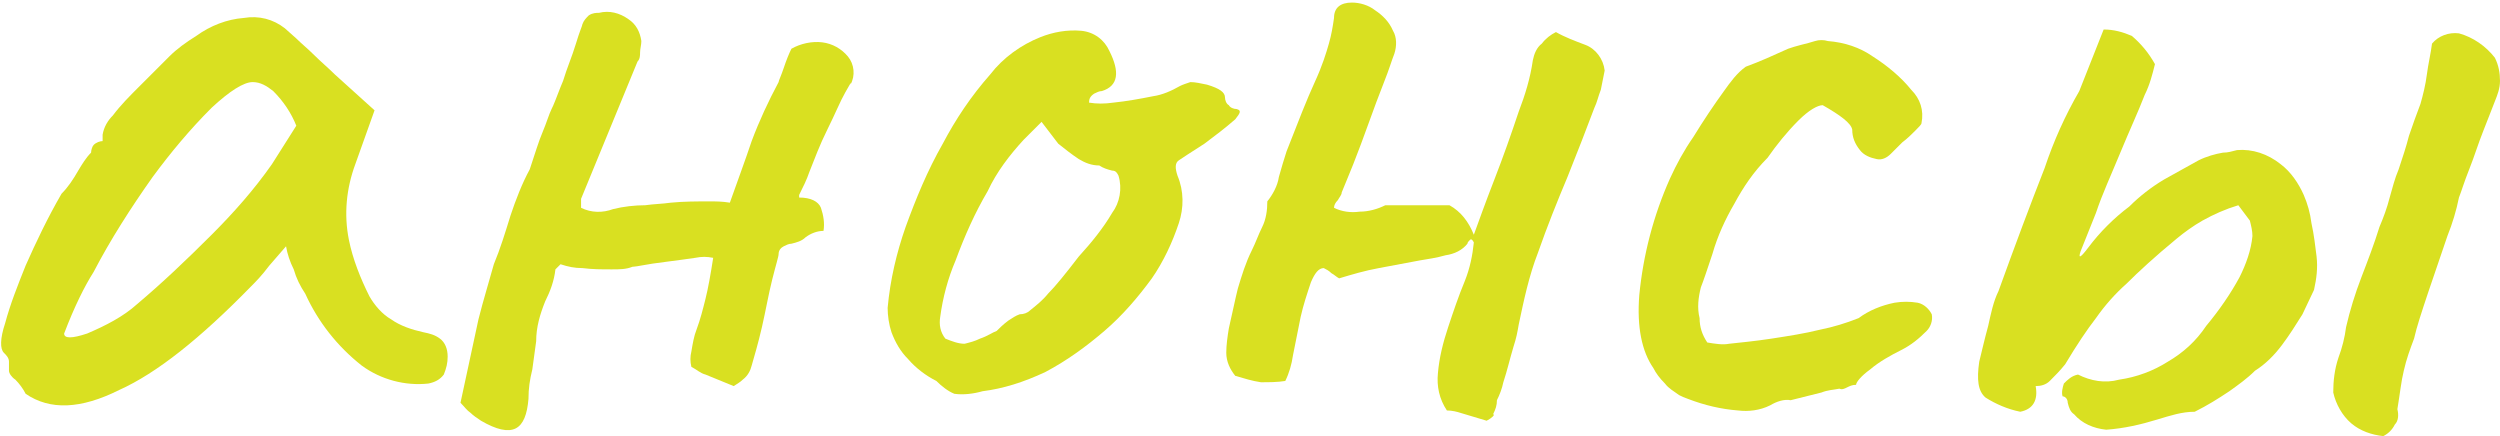
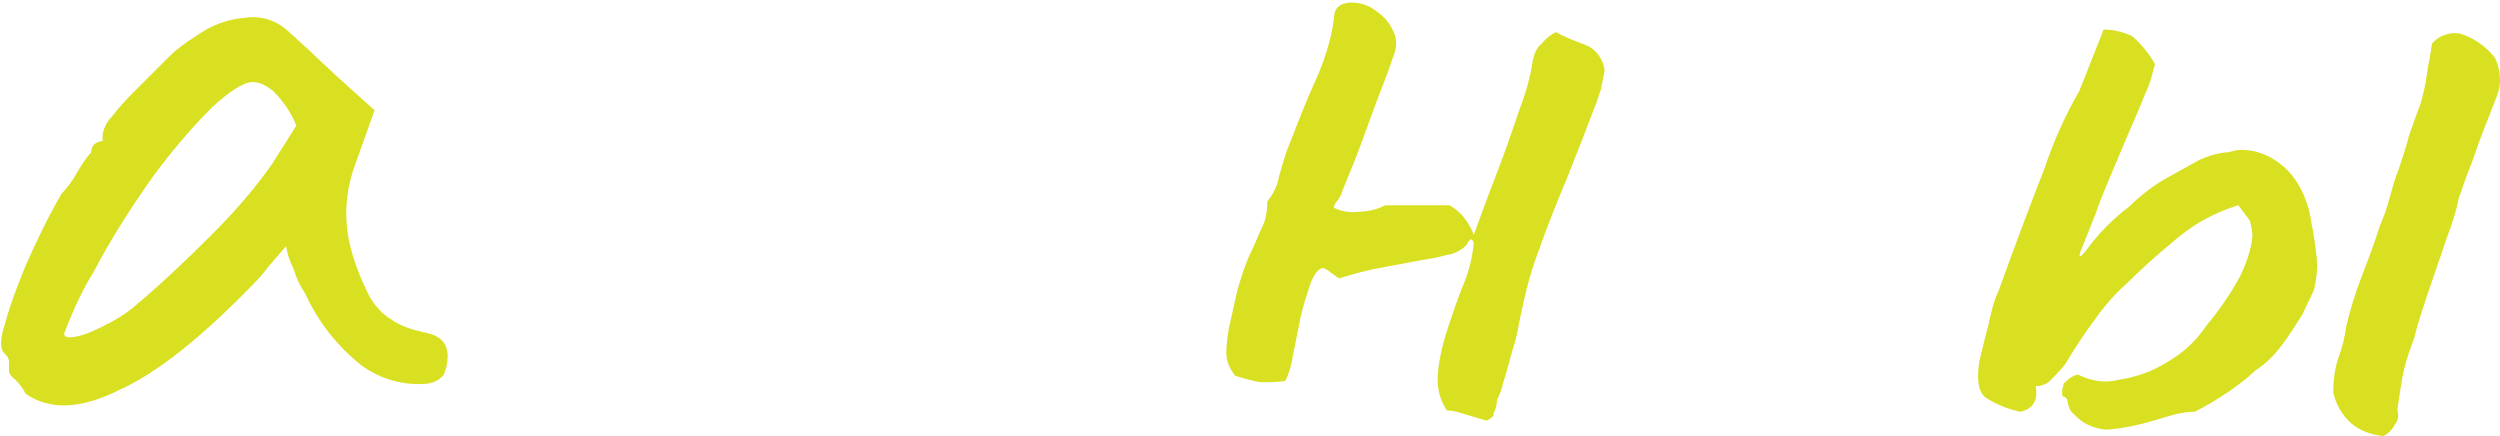
<svg xmlns="http://www.w3.org/2000/svg" version="1.1" id="Layer_1" x="0px" y="0px" viewBox="0 0 194.9 34" style="enable-background:new 0 0 194.9 34;" xml:space="preserve">
  <style type="text/css"> .st0{fill:#D9E021;} </style>
  <g id="Layer_2_00000014609490021066707620000010395153435017662386_">
    <g id="Layer_3">
      <path class="st0" d="M2,30.7c-0.2-0.4-0.5-0.8-0.8-1.1c-0.3-0.2-0.5-0.5-0.5-0.7c0-0.2,0-0.5,0-0.7c0-0.3-0.2-0.5-0.4-0.7 C0,27.2,0,26.4,0.4,25.2c0.4-1.5,1-3,1.6-4.5c0.8-1.8,1.7-3.7,2.8-5.6c0.5-0.5,0.9-1.1,1.3-1.8c0.3-0.5,0.6-1,1-1.4 c0-0.2,0.1-0.5,0.2-0.6C7.5,11.1,7.8,11,8,11v-0.5C8.1,9.9,8.4,9.4,8.8,9c0.6-0.8,1.3-1.5,2-2.2c0.8-0.8,1.6-1.6,2.4-2.4 c0.6-0.6,1.3-1.1,2.1-1.6C16.4,2,17.7,1.5,19,1.4c1.2-0.2,2.3,0.1,3.2,0.8L23.1,3c0.4,0.4,0.9,0.8,1.4,1.3s1.1,1,1.6,1.5l3.1,2.8 l-1.5,4.2c-0.7,1.9-0.9,3.9-0.5,5.9c0.3,1.5,0.9,3,1.6,4.4c0.4,0.7,1,1.4,1.7,1.8c0.7,0.5,1.6,0.8,2.5,1c0.5,0.1,0.9,0.2,1.3,0.5 c0.4,0.3,0.6,0.8,0.6,1.4c0,0.5-0.1,0.9-0.3,1.4c-0.3,0.4-0.7,0.6-1.2,0.7c-1.8,0.2-3.7-0.3-5.2-1.4c-1.9-1.5-3.4-3.4-4.4-5.6 c-0.4-0.6-0.7-1.2-0.9-1.9c-0.3-0.6-0.5-1.2-0.6-1.8L21,20.7c-0.6,0.8-1.1,1.3-1.4,1.6c-4,4.1-7.4,6.8-10.3,8.1 C6.3,31.9,3.9,32,2,30.7z M6.8,26c1.4-0.6,2.8-1.3,3.9-2.3c1.9-1.6,3.8-3.4,5.8-5.4c1.7-1.7,3.3-3.5,4.7-5.5l1.9-3 c-0.4-1-1-1.9-1.8-2.7c-0.5-0.4-1-0.7-1.6-0.7c-0.7,0-1.8,0.7-3.2,2c-1.7,1.7-3.2,3.5-4.6,5.4c-1.7,2.4-3.3,4.9-4.6,7.4 C6.6,22.3,5.8,23.9,5,26C5,26.4,5.6,26.4,6.8,26z" />
-       <path class="st0" d="M61.7,3.8c0.7-0.4,1.6-0.6,2.4-0.5c0.8,0.1,1.5,0.5,2,1.1c0.5,0.6,0.6,1.5,0.2,2.2c0.1-0.3,0-0.1-0.4,0.6 s-0.8,1.7-1.4,2.9s-1,2.3-1.4,3.3c-0.2,0.6-0.5,1.2-0.8,1.8v0.2c0.9,0,1.5,0.3,1.7,0.8c0.2,0.6,0.3,1.2,0.2,1.8 c-0.5,0-1,0.2-1.4,0.5c-0.3,0.3-0.7,0.4-1.1,0.5c-0.2,0-0.4,0.1-0.6,0.2c-0.2,0.1-0.4,0.3-0.4,0.6c0,0.2-0.2,0.8-0.5,2 s-0.5,2.4-0.8,3.7s-0.6,2.3-0.8,3c-0.1,0.4-0.3,0.8-0.7,1.1c-0.2,0.2-0.4,0.3-0.7,0.5l-2.2-0.9c-0.4-0.1-0.7-0.4-1.1-0.6 c-0.1-0.4-0.1-0.8,0-1.2c0.1-0.6,0.2-1.2,0.4-1.7c0.3-0.8,0.5-1.6,0.7-2.4s0.4-1.9,0.6-3.2c-0.5-0.1-0.9-0.1-1.4,0 c-0.7,0.1-1.4,0.2-2.2,0.3s-1.5,0.2-2,0.3s-0.8,0.1-0.7,0.1c-0.5,0.2-1,0.2-1.6,0.2c-0.8,0-1.5,0-2.3-0.1c-0.6,0-1.1-0.1-1.7-0.3 L43.3,21c-0.1,0.9-0.4,1.7-0.8,2.5c-0.4,1-0.7,2-0.7,3.1c-0.1,0.7-0.2,1.5-0.3,2.2c-0.2,0.8-0.3,1.5-0.3,2.3c-0.1,1.2-0.4,2-1,2.3 s-1.5,0.1-2.7-0.6c-0.3-0.2-0.6-0.4-0.8-0.6c-0.3-0.2-0.5-0.5-0.8-0.8l1.4-6.5c0.2-0.8,0.4-1.5,0.6-2.2c0.2-0.7,0.4-1.4,0.6-2.1 c0.5-1.2,0.9-2.5,1.3-3.8c0.4-1.2,0.9-2.5,1.5-3.6c0.4-1.2,0.7-2.2,1-2.9s0.5-1.4,0.7-1.8s0.2-0.5,0.1-0.2c0.3-0.7,0.5-1.3,0.8-2 c0.3-1,0.7-1.9,1-2.9s0.5-1.4,0.5-1.5c0.1-0.3,0.3-0.5,0.5-0.7c0.3-0.2,0.6-0.2,0.8-0.2C47.5,0.8,48.3,1,49,1.5 c0.6,0.4,0.9,1,1,1.7c0,0.3-0.1,0.6-0.1,0.9c0,0.2,0,0.5-0.2,0.7l-4.4,10.7v0.7c0.8,0.4,1.7,0.4,2.5,0.1c0.8-0.2,1.7-0.3,2.5-0.3 c0.7-0.1,1.3-0.1,2-0.2c1-0.1,2.1-0.1,3-0.1c0.5,0,1,0,1.6,0.1c0.6-1.7,1.2-3.3,1.7-4.8c0.6-1.6,1.3-3.1,2.1-4.6 c0-0.1,0.2-0.5,0.4-1.1S61.5,4.2,61.7,3.8z" />
-       <path class="st0" d="M76.6,30.5c-0.7,0.2-1.5,0.3-2.2,0.2c-0.5-0.2-1-0.6-1.4-1c-0.8-0.4-1.6-1-2.2-1.7c-0.6-0.6-1-1.3-1.3-2.1 c-0.2-0.6-0.3-1.3-0.3-1.9c0.2-2.2,0.7-4.3,1.4-6.3c0.8-2.2,1.7-4.4,2.9-6.5c1-1.9,2.2-3.7,3.7-5.4c1-1.3,2.4-2.3,3.9-2.9 c1-0.4,2.1-0.6,3.2-0.5c1,0.1,1.8,0.7,2.2,1.6c0.8,1.6,0.7,2.7-0.6,3.1c-0.2,0-0.4,0.1-0.6,0.2C85,7.5,84.9,7.7,84.9,8 c0.6,0.1,1.2,0.1,1.9,0c1-0.1,2.1-0.3,3.1-0.5c0.7-0.1,1.4-0.4,2.1-0.8c0.2-0.1,0.5-0.2,0.8-0.3c0.4,0,0.8,0.1,1.3,0.2 c1,0.3,1.4,0.6,1.4,1c0,0.2,0.1,0.5,0.3,0.6c0.1,0.2,0.4,0.3,0.6,0.3c0.4,0.1,0.3,0.3-0.1,0.8c-0.8,0.7-1.6,1.3-2.4,1.9 c-1.1,0.7-1.7,1.1-2,1.3s-0.3,0.6-0.1,1.2c0.5,1.2,0.5,2.5,0.1,3.7c-0.5,1.5-1.2,3-2.1,4.3c-1.1,1.5-2.3,2.9-3.7,4.1 c-1.4,1.2-2.9,2.3-4.6,3.2C79.8,29.8,78.2,30.3,76.6,30.5z M75.2,26.8c0.4-0.1,0.8-0.2,1.2-0.4c0.6-0.2,1-0.5,1.3-0.6 c0.2-0.2,0.5-0.5,0.9-0.8c0.3-0.2,0.6-0.4,0.9-0.5c0.3,0,0.6-0.1,0.8-0.3c0.5-0.4,1-0.8,1.4-1.3c0.6-0.6,1.4-1.6,2.4-2.9 c1-1.1,1.9-2.2,2.6-3.4c0.6-0.8,0.8-1.9,0.5-2.9c-0.1-0.2-0.2-0.4-0.5-0.4c-0.4-0.1-0.7-0.2-1-0.4c-0.6,0-1.1-0.2-1.6-0.5 c-0.6-0.4-1.1-0.8-1.6-1.2l-1.3-1.7l-1.4,1.4c-1.1,1.2-2.1,2.5-2.8,4c-1,1.7-1.8,3.5-2.5,5.4c-0.6,1.4-1,2.9-1.2,4.4 c-0.1,0.6,0,1.2,0.4,1.7C74.2,26.6,74.7,26.8,75.2,26.8z" />
      <path class="st0" d="M115.9,32.8c-0.3-0.1-0.7-0.2-1-0.3c-0.3-0.1-0.7-0.2-1-0.3c-0.3-0.1-0.7-0.2-1.1-0.2 c-0.6-0.9-0.8-1.9-0.7-2.9c0.1-1.2,0.4-2.4,0.8-3.6c0.4-1.2,0.8-2.4,1.3-3.6c0.4-1,0.6-2,0.7-3c-0.1-0.2-0.2-0.3-0.3-0.2 c-0.1,0.1-0.2,0.2-0.2,0.3c-0.4,0.5-1,0.8-1.7,0.9c-0.7,0.2-1.4,0.3-2,0.4c-1.1,0.2-2.1,0.4-3.2,0.6s-2.1,0.5-3.1,0.8 c-0.2-0.1-0.4-0.3-0.6-0.4c-0.2-0.2-0.4-0.3-0.6-0.4c-0.4,0-0.7,0.4-1,1.1c-0.3,0.9-0.6,1.8-0.8,2.7l-0.6,3 c-0.1,0.7-0.3,1.4-0.6,2c-0.6,0.1-1.3,0.1-1.9,0.1c-0.7-0.1-1.3-0.3-2-0.5c-0.4-0.5-0.7-1.1-0.7-1.8c0-0.6,0.1-1.3,0.2-1.9 c0.3-1.3,0.5-2.3,0.7-3.1c0.3-1,0.6-2,1.1-3c0.3-0.6,0.5-1.2,0.8-1.8c0.3-0.6,0.4-1.3,0.4-2c0.4-0.5,0.8-1.2,0.9-1.9 c0.2-0.7,0.4-1.4,0.6-2c0.9-2.3,1.6-4.1,2.2-5.4s0.9-2.3,1.1-3c0.2-0.7,0.3-1.3,0.4-2c0-0.8,0.5-1.2,1.4-1.2 c0.6,0,1.3,0.2,1.8,0.6c0.6,0.4,1.1,0.9,1.4,1.6c0.3,0.5,0.3,1.2,0.1,1.8c-0.2,0.5-0.4,1.2-0.8,2.2s-0.8,2.1-1.2,3.2 s-0.8,2.2-1.2,3.2s-0.7,1.7-0.9,2.2c0,0.2-0.2,0.4-0.3,0.6c-0.2,0.2-0.3,0.4-0.3,0.6c0.6,0.3,1.3,0.4,2,0.3c0.7,0,1.4-0.2,2-0.5h5 c0.9,0.5,1.5,1.3,1.9,2.3c0.4-1.1,0.9-2.5,1.6-4.3s1.3-3.5,1.9-5.3c0.5-1.3,0.9-2.6,1.1-4c0.1-0.5,0.3-1,0.7-1.3 c0.3-0.4,0.7-0.7,1.1-0.9c0.7,0.4,1.5,0.7,2.3,1c0.8,0.3,1.4,1.1,1.5,2c-0.1,0.5-0.2,1-0.3,1.5c-0.2,0.5-0.3,1-0.5,1.4 c-0.6,1.6-1.3,3.4-2.1,5.4c-0.8,1.9-1.6,3.9-2.3,5.9c-0.7,1.8-1.1,3.7-1.5,5.6c-0.1,0.6-0.2,1.1-0.4,1.7c-0.3,1-0.5,1.9-0.8,2.8 c-0.1,0.5-0.3,1-0.5,1.4c0,0.4-0.1,0.7-0.3,1.1C116.6,32.3,116.3,32.6,115.9,32.8z" />
-       <path class="st0" d="M138,31.6c-0.8,0.4-1.7,0.5-2.5,0.4c-1.3-0.1-2.6-0.4-3.9-0.9c-0.3-0.1-0.5-0.2-0.7-0.3 c-0.4-0.3-0.8-0.5-1.1-0.9c-0.4-0.4-0.7-0.8-0.9-1.2c-0.9-1.3-1.3-3.2-1.1-5.7c0.3-3.1,1.1-6.2,2.4-9.1c0.5-1.1,1.1-2.2,1.8-3.2 c0.8-1.3,1.6-2.5,2.4-3.6c0.5-0.7,1-1.4,1.7-1.9c1.1-0.4,2.2-0.9,3.3-1.4c0.3-0.1,0.6-0.2,1-0.3c0.4-0.1,0.8-0.2,1.1-0.3 c0.3-0.1,0.7-0.1,1,0c1.3,0.1,2.5,0.5,3.5,1.2c1.1,0.7,2.2,1.6,3,2.6c0.7,0.7,1,1.6,0.8,2.6c0,0.1-0.2,0.3-0.5,0.6s-0.6,0.6-1,0.9 c-0.3,0.3-0.6,0.6-0.9,0.9c-0.3,0.3-0.7,0.5-1.1,0.4c-0.5-0.1-1-0.3-1.3-0.7c-0.4-0.5-0.6-1-0.6-1.6c-0.1-0.5-0.9-1.1-2.3-1.9 c-0.4,0-1.1,0.4-1.9,1.2c-0.9,0.9-1.7,1.9-2.4,2.9c-1.1,1.1-1.9,2.3-2.6,3.6c-0.7,1.2-1.3,2.5-1.7,3.9c-0.4,1.2-0.7,2.1-0.9,2.6 c-0.2,0.8-0.3,1.6-0.1,2.4c0,0.7,0.2,1.3,0.6,1.9c0.6,0.1,1.2,0.2,1.7,0.1c0.9-0.1,2-0.2,3.3-0.4s2.6-0.4,3.8-0.7 c1-0.2,2-0.5,3-0.9c0.8-0.6,1.8-1,2.8-1.2c0.6-0.1,1.2-0.1,1.8,0c0.5,0.1,0.9,0.5,1.1,0.9c0.1,0.5-0.1,1-0.4,1.3 c-0.6,0.6-1.2,1.1-2,1.5c-0.8,0.4-1.7,0.9-2.4,1.5c-0.7,0.5-1.1,1-1.1,1.2c-0.3,0-0.5,0.1-0.7,0.2c-0.2,0.1-0.4,0.2-0.6,0.1 c-0.5,0.1-0.9,0.1-1.4,0.3c-0.8,0.2-1.6,0.4-2.4,0.6C139.1,31.1,138.5,31.3,138,31.6z" />
      <path class="st0" d="M168.2,32.7c-1.3,0.4-2.6,0.7-4,0.8c-1-0.1-1.9-0.5-2.5-1.2c-0.3-0.2-0.4-0.5-0.5-0.9c0-0.3-0.2-0.5-0.4-0.5 c-0.1-0.3,0-0.7,0.1-1c0.3-0.3,0.6-0.6,1.1-0.7c1,0.5,2.1,0.7,3.2,0.4c1.4-0.2,2.7-0.7,3.8-1.4c1.2-0.7,2.2-1.6,3-2.8 c1-1.2,1.9-2.5,2.6-3.8c0.5-1,0.9-2.1,1-3.2c0-0.4-0.1-0.8-0.2-1.2c-0.3-0.4-0.6-0.8-0.9-1.2c-1,0.3-1.9,0.7-2.8,1.2 c-0.7,0.4-1.4,0.9-2,1.4c-1.7,1.4-3,2.6-3.9,3.5c-0.9,0.8-1.7,1.7-2.4,2.7c-0.7,0.9-1.5,2.1-2.4,3.6c-0.4,0.5-0.8,0.9-1.2,1.3 c-0.3,0.3-0.7,0.4-1.1,0.4c0.2,1.1-0.2,1.8-1.2,2c-1-0.2-1.9-0.6-2.7-1.1c-0.6-0.5-0.7-1.4-0.5-2.8c0.2-0.8,0.4-1.7,0.7-2.8 c0.2-0.9,0.4-1.9,0.8-2.7c1.3-3.6,2.5-6.8,3.6-9.6c0.7-2.1,1.6-4.1,2.7-6l1.9-4.8c0.8,0,1.5,0.2,2.2,0.5c0.7,0.6,1.3,1.3,1.8,2.2 c-0.2,0.8-0.4,1.6-0.8,2.4c-0.5,1.3-1.2,2.8-1.9,4.5c-0.7,1.7-1.4,3.2-1.9,4.7l-1.2,3c-0.2,0.6,0,0.5,0.6-0.3 c0.9-1.2,2-2.3,3.2-3.2c0.8-0.8,1.7-1.5,2.7-2.1c0.9-0.5,1.8-1,2.7-1.5c0.6-0.3,1.3-0.5,1.9-0.6c0.4,0,0.7-0.1,1.1-0.2 c1.2-0.1,2.4,0.3,3.4,1.1c0.8,0.6,1.4,1.5,1.8,2.4c0.3,0.7,0.5,1.4,0.6,2.2c0.2,0.9,0.3,1.8,0.4,2.6c0.1,0.9,0,1.7-0.2,2.6 c-0.3,0.6-0.6,1.3-0.9,1.9c-0.5,0.8-1,1.6-1.6,2.4c-0.6,0.8-1.3,1.5-2.1,2c-0.6,0.6-1.3,1.1-2,1.6c-0.9,0.6-1.7,1.1-2.7,1.6 C170.1,32.1,169.2,32.4,168.2,32.7z M185.8,34c-0.9-0.1-1.8-0.4-2.5-1c-0.7-0.6-1.2-1.5-1.4-2.4c0-0.9,0.1-1.8,0.4-2.7 c0.3-0.8,0.5-1.6,0.6-2.4c0.3-1.3,0.7-2.6,1.2-3.9c0.5-1.3,1-2.6,1.4-3.9c0.3-0.7,0.6-1.5,0.8-2.3c0.2-0.7,0.4-1.5,0.7-2.2 c0.3-0.9,0.6-1.8,0.8-2.6c0.3-0.9,0.6-1.7,0.9-2.5c0.2-0.7,0.4-1.5,0.5-2.3c0.1-0.8,0.3-1.6,0.4-2.4c0.5-0.6,1.3-0.9,2.1-0.8 c1.1,0.3,2.1,1,2.8,1.9c0.3,0.6,0.4,1.2,0.4,1.8c0,0.6-0.2,1.1-0.4,1.6c-0.2,0.5-0.5,1.3-0.9,2.3s-0.7,2-1.1,3s-0.6,1.7-0.8,2.2 c-0.2,1-0.5,2-0.9,3l-1.5,4.4c-0.5,1.5-0.9,2.7-1.1,3.6c-0.3,0.8-0.6,1.6-0.8,2.5c-0.2,0.8-0.3,1.8-0.5,3c0.1,0.4,0.1,0.9-0.2,1.2 C186.5,33.5,186.2,33.8,185.8,34z" />
    </g>
  </g>
</svg>